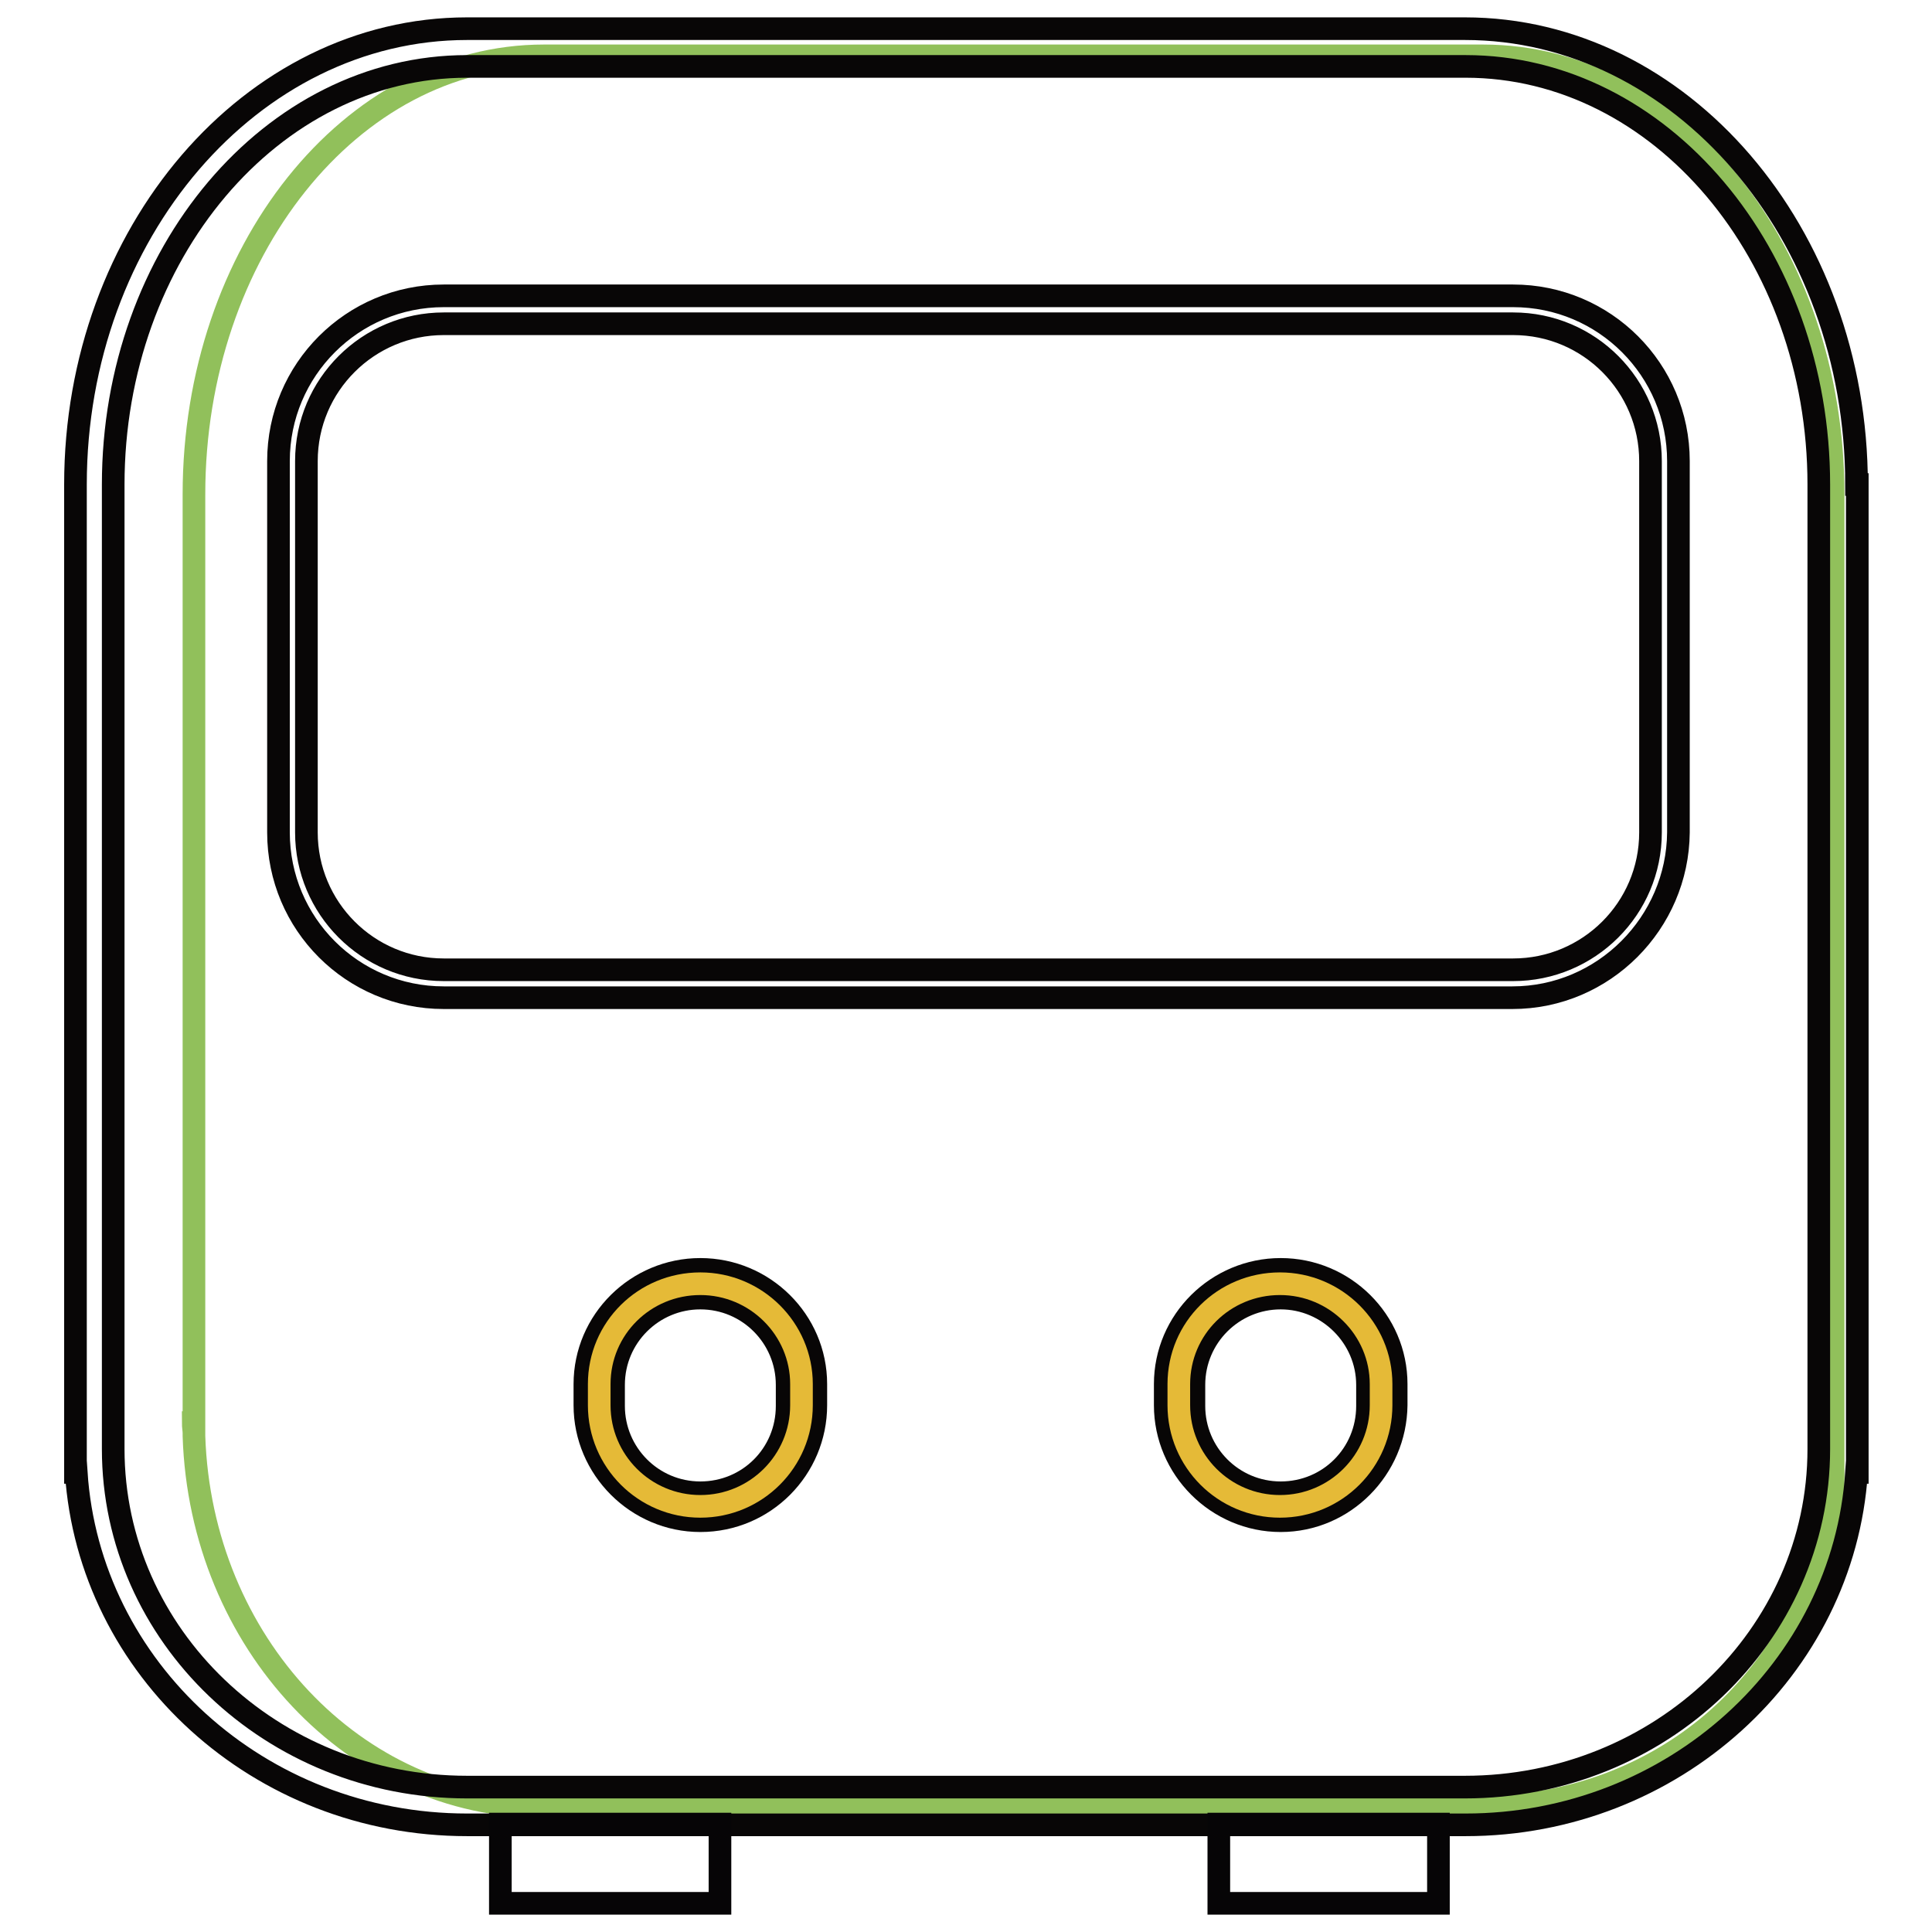
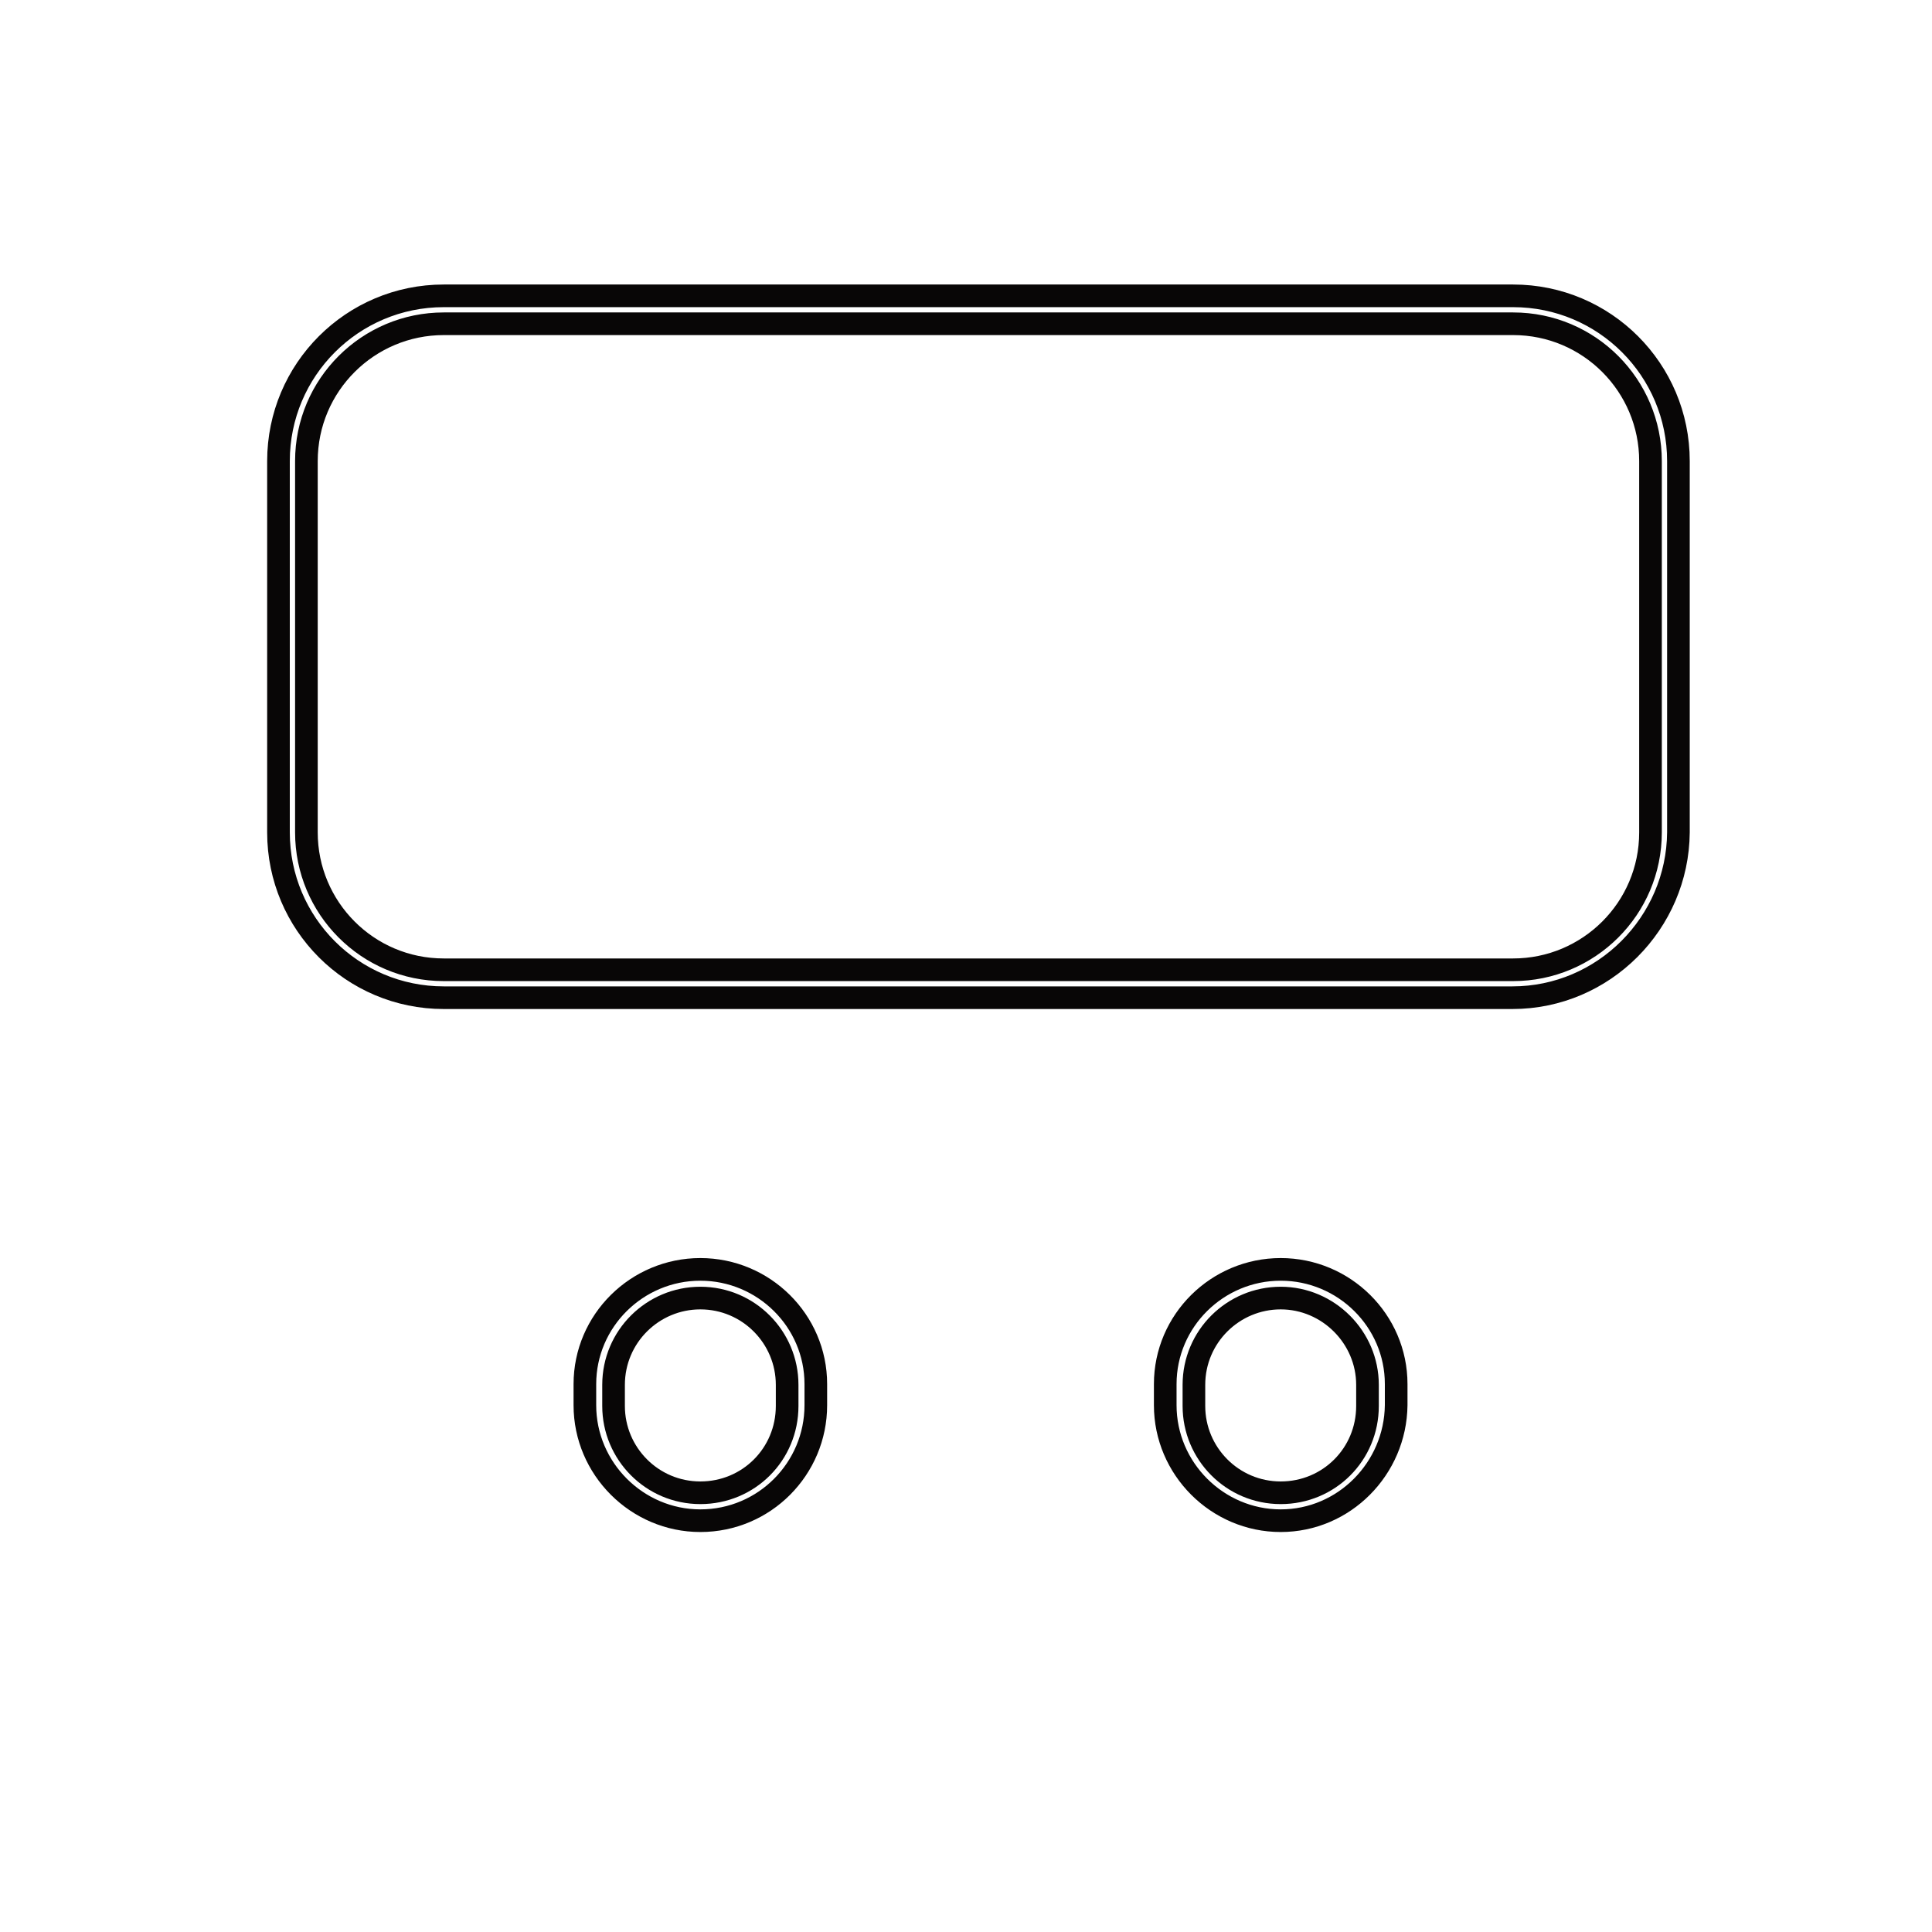
<svg xmlns="http://www.w3.org/2000/svg" version="1.1" x="0px" y="0px" viewBox="0 0 256 256" enable-background="new 0 0 256 256" xml:space="preserve">
  <g>
-     <path stroke-width="3" fill-opacity="0" stroke="#91c05b" d="M242.9,189.4c0-0.3,0-0.6,0-0.9h0v-123c0-32.1-20.8-58.1-46.4-58.1H72.1c-25.6,0-46.4,26-46.4,58.1l0,123 h-0.1c0,0.5,0.1,1,0.1,1.4v0.4h0c0.9,27.3,21.3,49.1,46.4,49.1h124.4c23,0,43.1-16.3,46.4-40.8l0-1.9L242.9,189.4L242.9,189.4z" />
-     <path stroke-width="3" fill-opacity="0" stroke="#080606" d="M246,64.2c0-33.3-23.3-60.4-51.9-60.4H61.9C33.3,3.8,10,30.9,10,64.2v130.9h0.1c1.7,26,24.2,46.7,51.8,46.7 h132.3c27.5,0,50.1-20.7,51.8-46.7h0.1V64.2z M194.1,236.8H61.9C36,236.8,15,216.7,15,192V64.2C15,33.7,36,8.8,61.9,8.8h132.3 C220,8.8,241,33.7,241,64.2V192C241,216.7,220,236.8,194.1,236.8L194.1,236.8z" />
-     <path stroke-width="3" fill-opacity="0" stroke="#060506" d="M66.3,241.7h29.1v10.5H66.3V241.7z M161.5,241.7h29.1v10.5h-29.1V241.7z" />
    <path stroke-width="3" fill-opacity="0" stroke="#080606" d="M92.8,201.5c-8.4,0-15.3-6.9-15.3-15.3v-2.8c0-8.4,6.9-15.2,15.3-15.2c8.4,0,15.3,6.8,15.3,15.2v2.8 C108.1,194.6,101.3,201.5,92.8,201.5z M92.8,172c-6.3,0-11.5,5.1-11.5,11.5v2.8c0,6.3,5.1,11.5,11.5,11.5s11.5-5.1,11.5-11.5v-2.8 C104.3,177.2,99.2,172,92.8,172z M169.7,201.5c-8.4,0-15.3-6.9-15.3-15.3v-2.8c0-8.4,6.9-15.2,15.3-15.2c8.4,0,15.3,6.8,15.3,15.2 v2.8C184.9,194.6,178.1,201.5,169.7,201.5z M169.7,172c-6.3,0-11.5,5.1-11.5,11.5v2.8c0,6.3,5.1,11.5,11.5,11.5 c6.4,0,11.5-5.1,11.5-11.5v-2.8C181.2,177.2,176,172,169.7,172z M200.4,132.2H58.8c-12.1,0-21.9-9.8-21.9-21.9V61.1 c0-12.1,9.8-21.9,21.9-21.9h141.7c12.1,0,21.9,9.8,21.9,21.9v49.2C222.3,122.3,212.5,132.2,200.4,132.2L200.4,132.2z M58.8,42.9 c-10,0-18.2,8.1-18.2,18.2v49.2c0,10,8.1,18.2,18.2,18.2h141.7c10,0,18.2-8.1,18.2-18.2V61.1c0-10-8.1-18.2-18.2-18.2H58.8z" />
-     <path stroke-width="3" fill-opacity="0" stroke="#e5ba37" d="M106.2,186.2c0,7.4-6,13.4-13.4,13.4c-7.4,0-13.4-6-13.4-13.4v-2.8c0-7.4,6-13.3,13.4-13.3 c7.4,0,13.4,6,13.4,13.3V186.2z M183,186.2c0,7.4-6,13.4-13.4,13.4c-7.4,0-13.4-6-13.4-13.4v-2.8c0-7.4,6-13.3,13.4-13.3 c7.4,0,13.4,6,13.4,13.3V186.2z" />
  </g>
</svg>